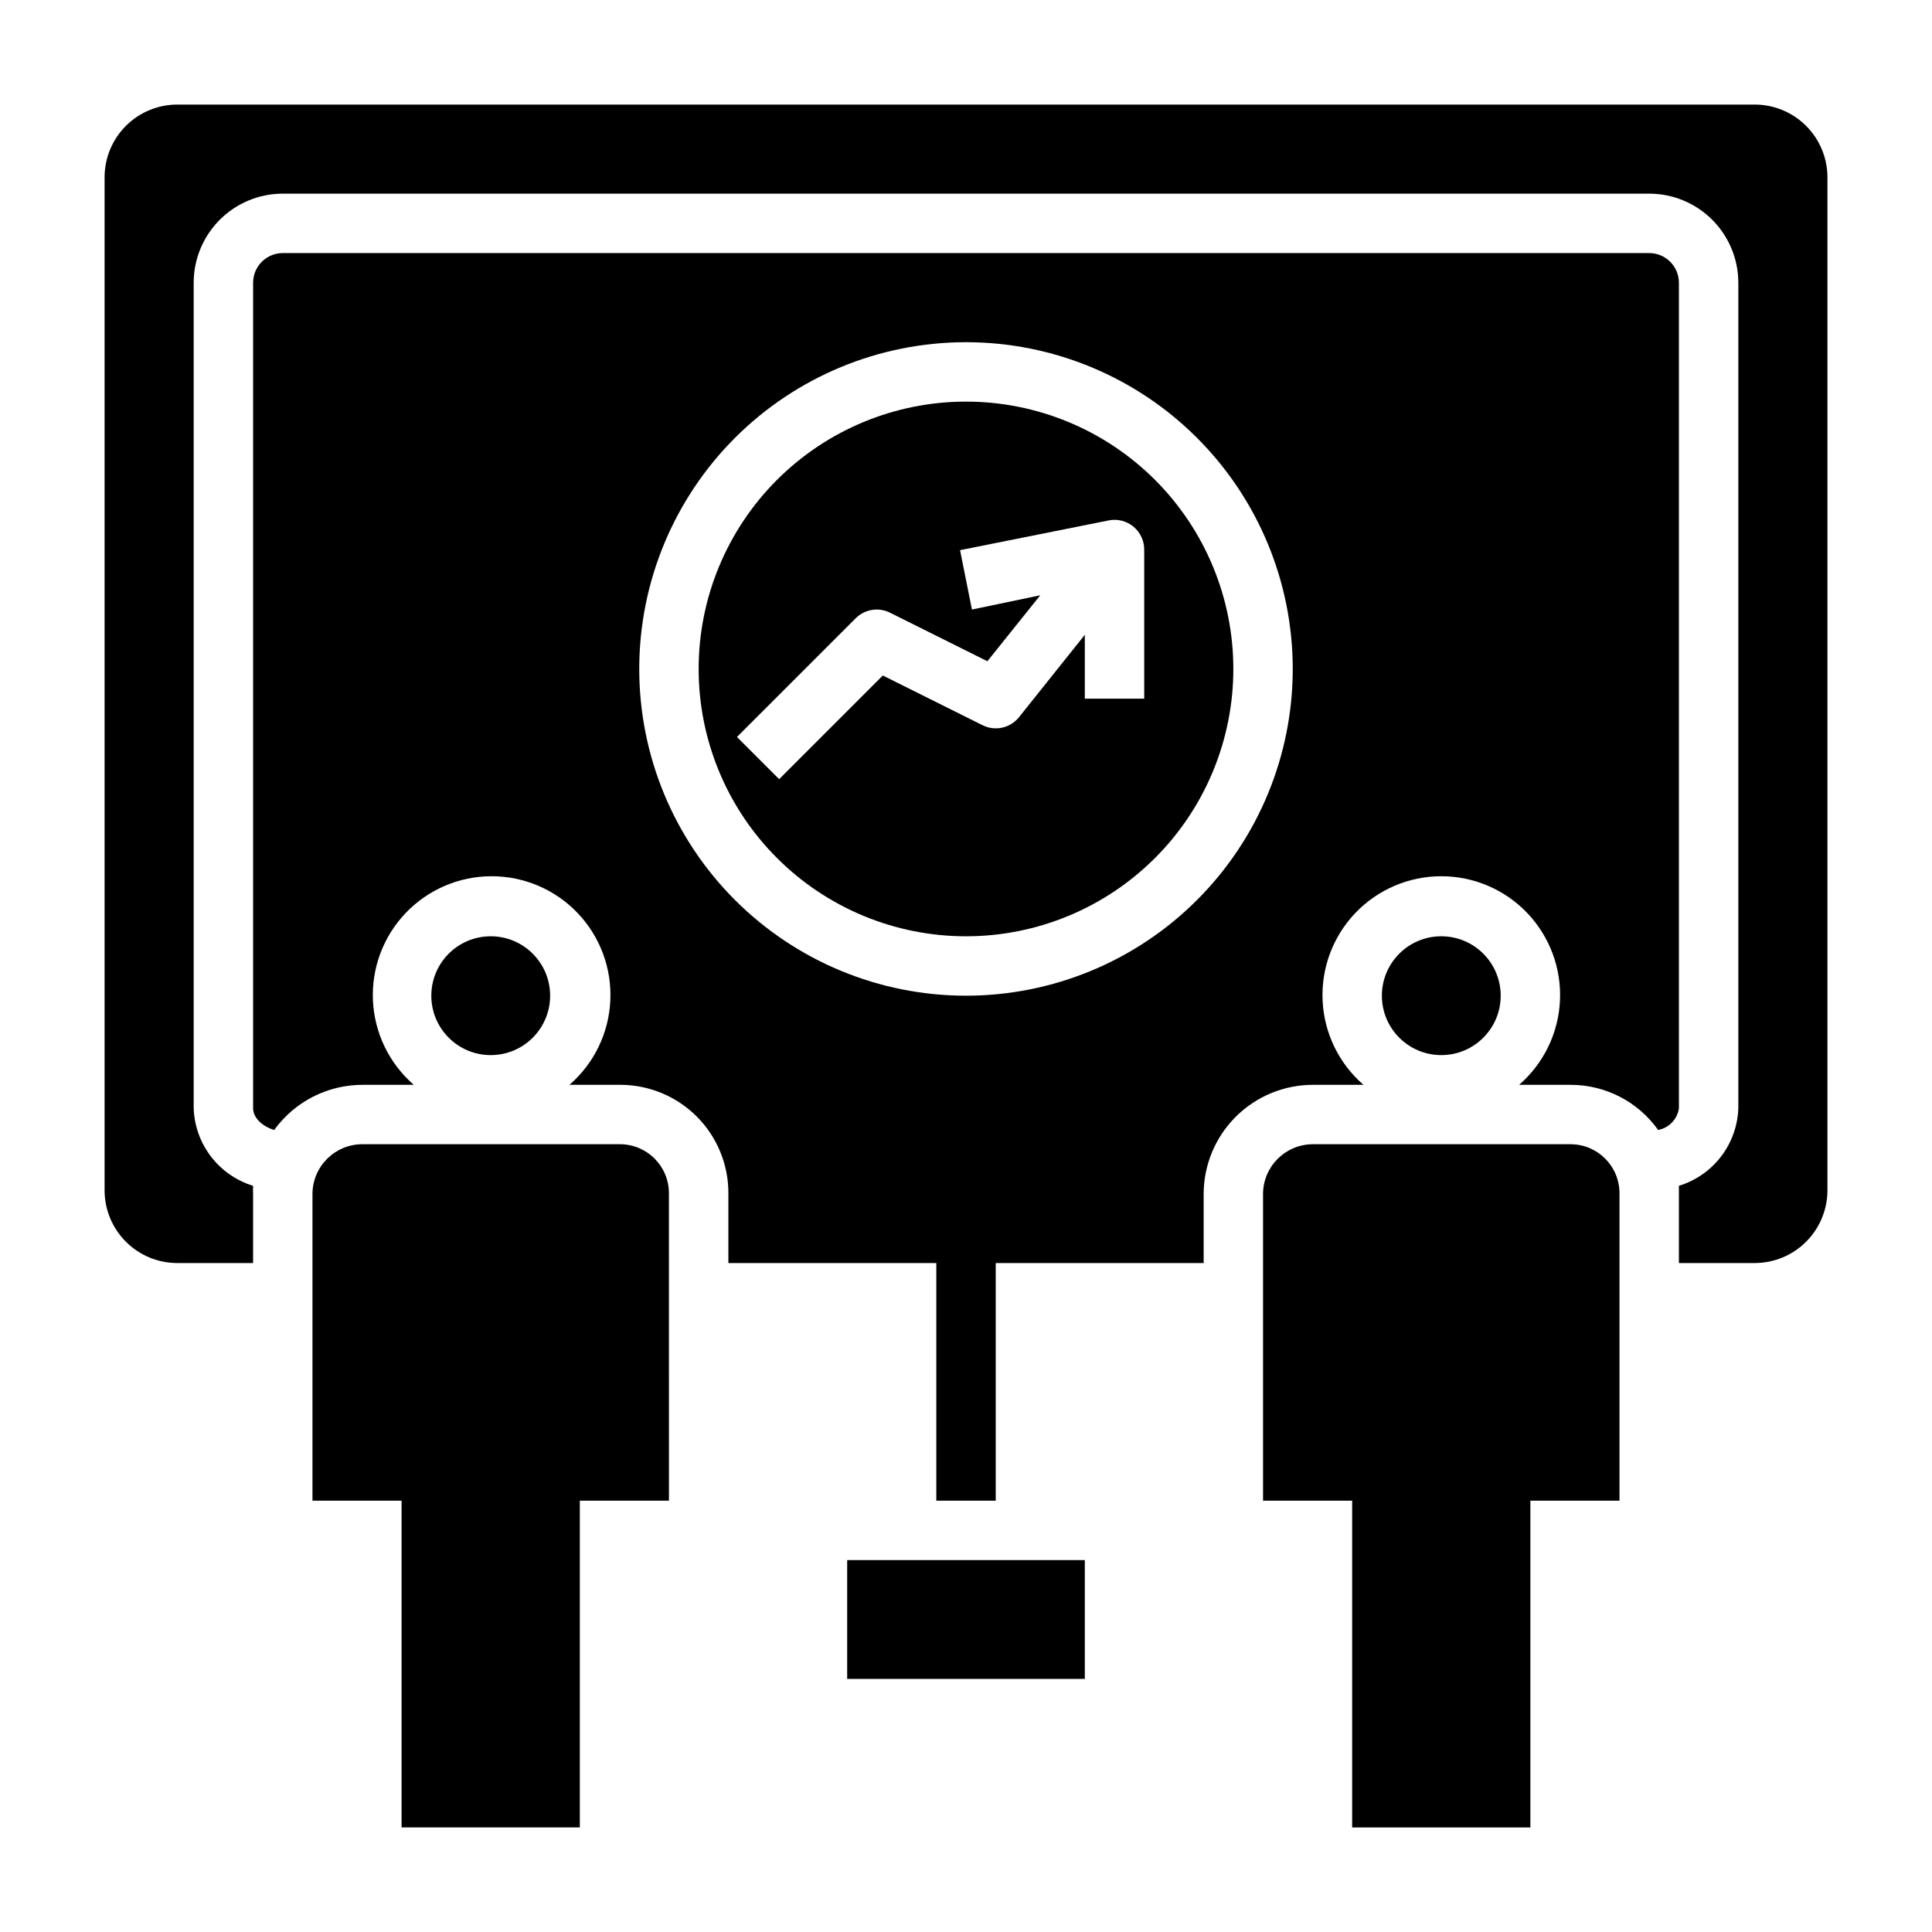
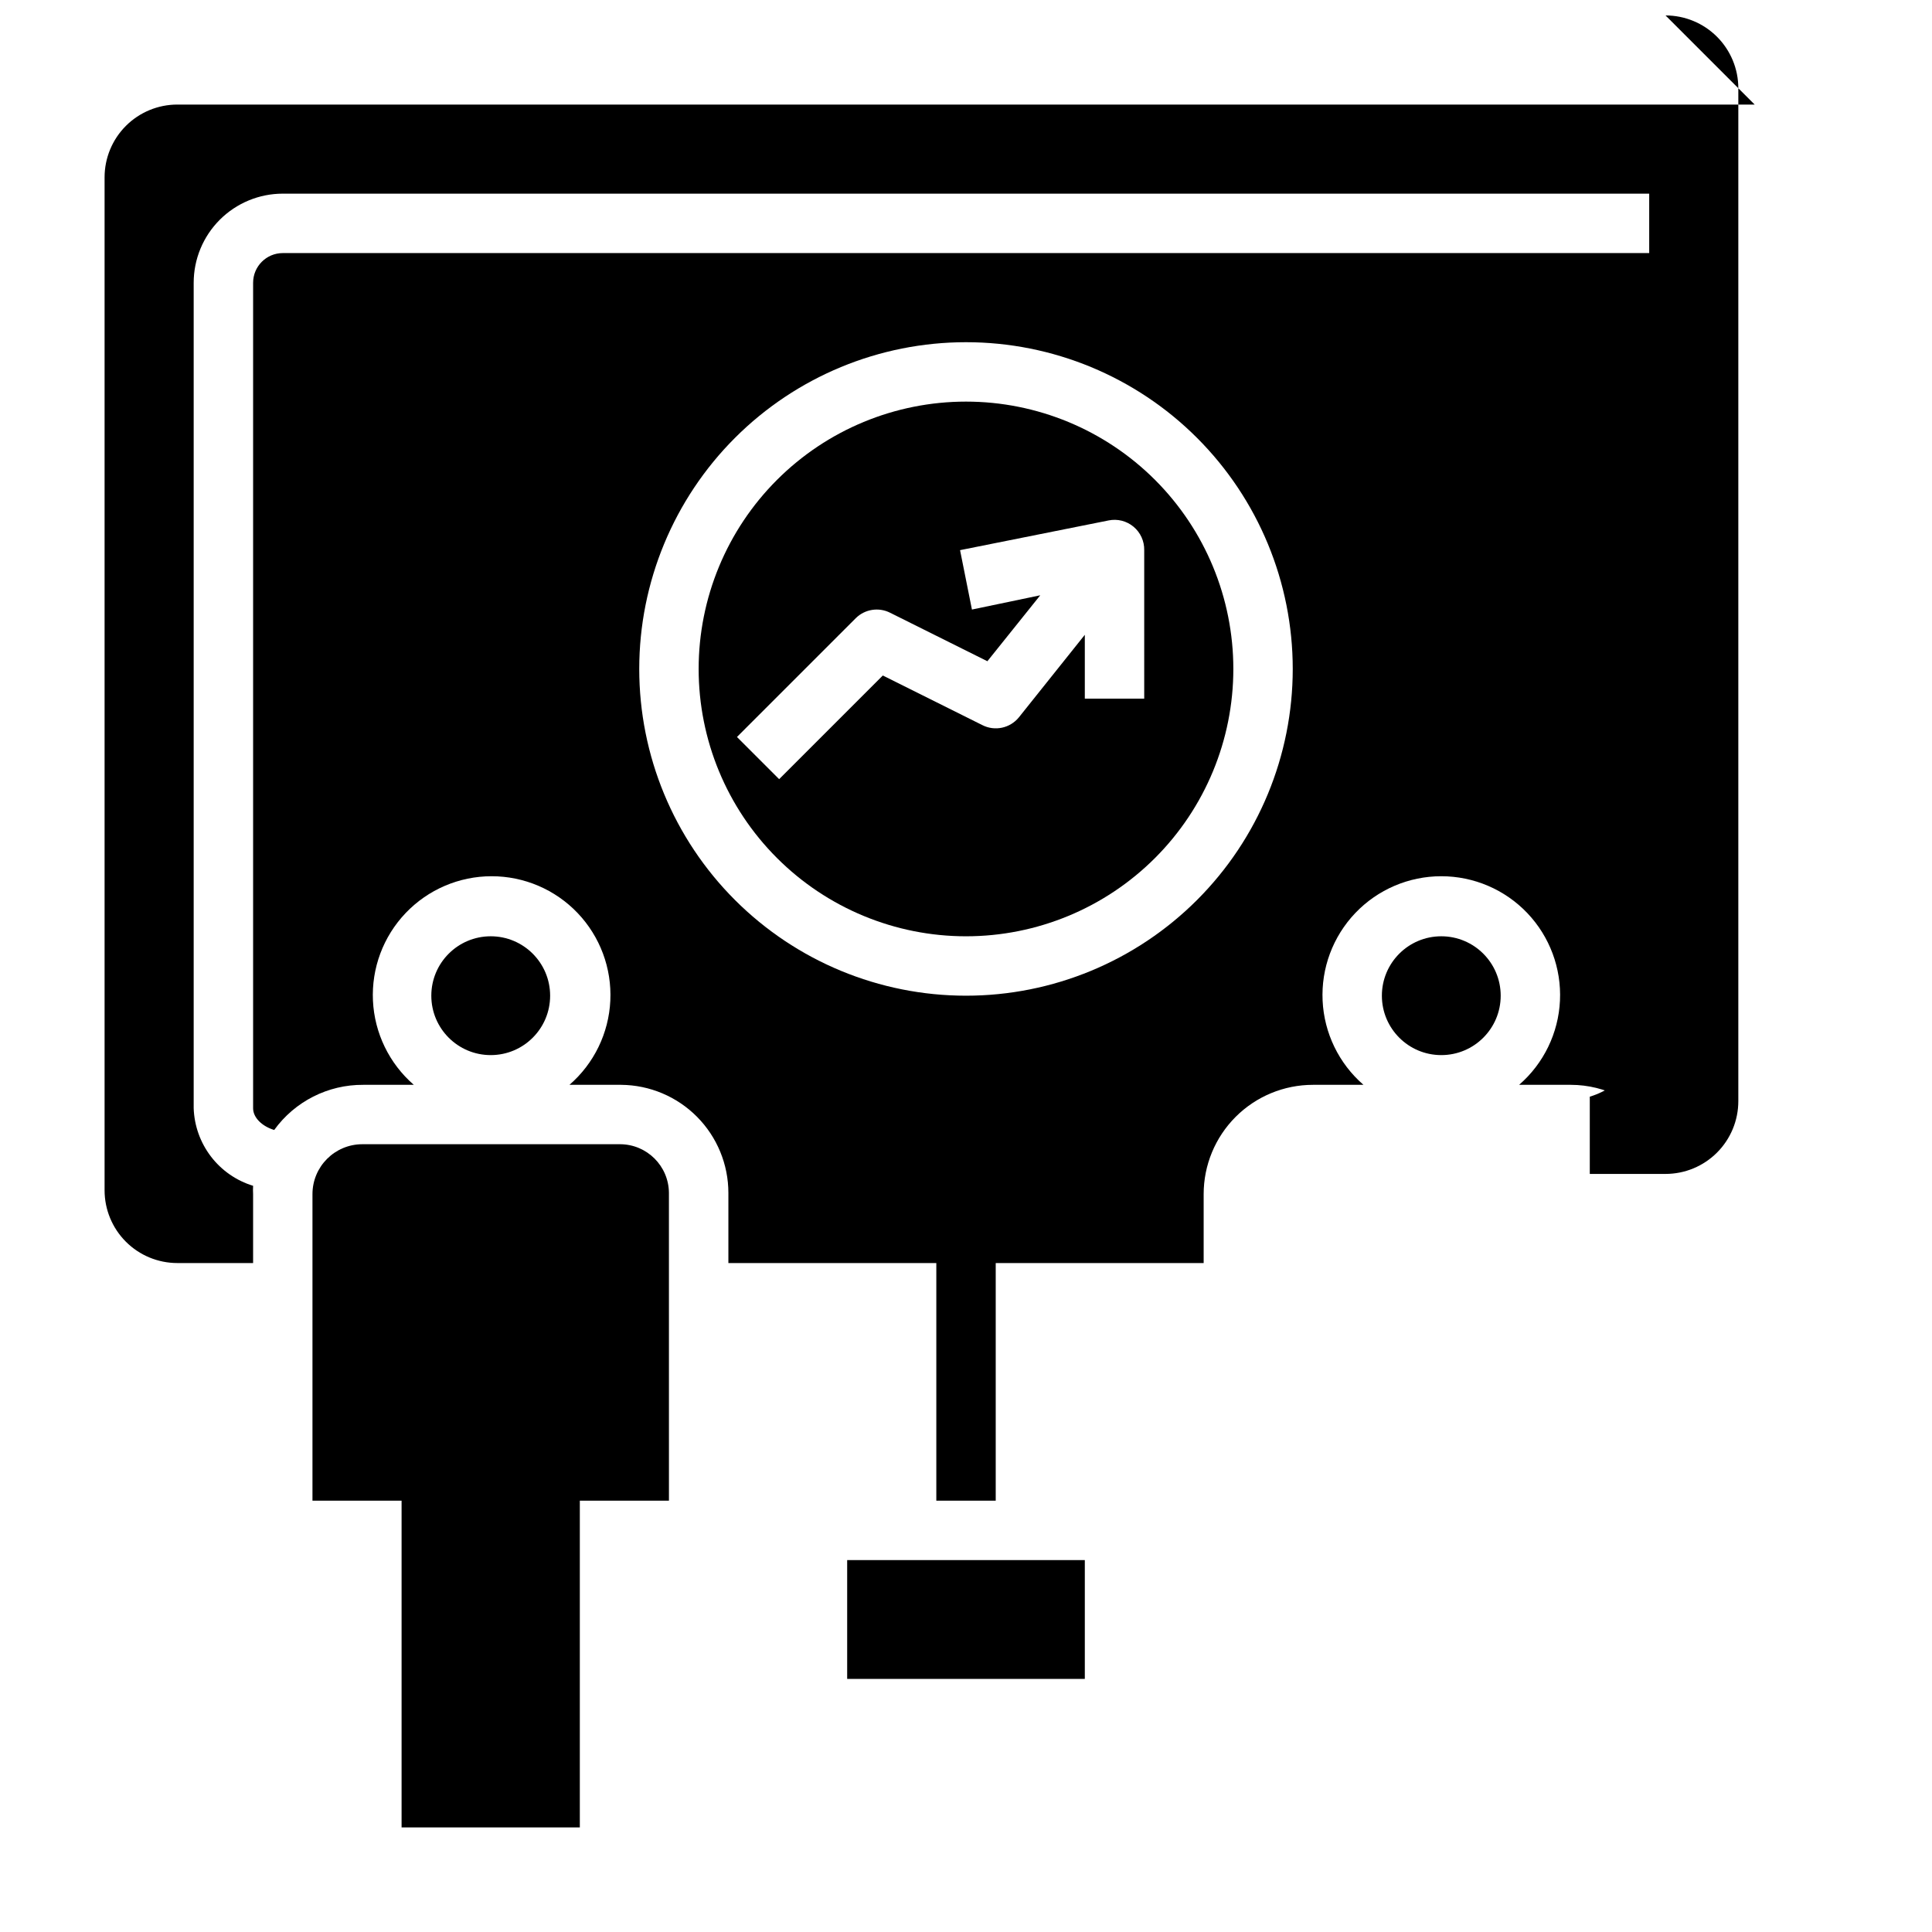
<svg xmlns="http://www.w3.org/2000/svg" fill="#000000" width="800px" height="800px" version="1.1" viewBox="144 144 512 512">
  <g>
    <path d="m297.66 628.29v-86.594h23.617l-0.004-81.555c-0.043-7.113-5.797-12.867-12.91-12.91h-68.328c-7.305 0-13.227 5.922-13.227 13.227v81.238h23.617v86.594z" />
-     <path d="m478.72 460.46v81.238h23.617v86.594h47.23v-86.594h23.617v-81.555c-0.043-7.113-5.797-12.867-12.91-12.91h-68.328c-7.305 0-13.227 5.922-13.227 13.227z" />
    <path d="m289.79 407.87c0 8.695-7.047 15.742-15.742 15.742s-15.746-7.047-15.746-15.742c0-8.695 7.051-15.746 15.746-15.746s15.742 7.051 15.742 15.746" />
    <path d="m368.51 557.44h62.977v31.488h-62.977z" />
    <path d="m588.93 218.94c0-2.086-0.828-4.09-2.305-5.566-1.477-1.477-3.477-2.305-5.566-2.305h-362.11c-4.348 0-7.871 3.523-7.871 7.871v218.77c0 2.519 2.441 4.801 5.59 5.746 5.473-7.574 14.27-12.031 23.613-11.965h13.383c-6.504-5.641-10.418-13.699-10.828-22.301-0.406-8.602 2.723-16.992 8.668-23.227 5.941-6.231 14.176-9.754 22.785-9.754 8.613 0 16.848 3.523 22.789 9.754 5.941 6.234 9.074 14.625 8.664 23.227-0.406 8.602-4.32 16.66-10.828 22.301h13.699c7.559 0.062 14.785 3.106 20.109 8.473 5.32 5.367 8.309 12.621 8.309 20.18v18.578h55.105v62.977h15.742v-62.977h55.105v-18.262c0-7.684 3.051-15.055 8.484-20.484 5.43-5.434 12.801-8.484 20.484-8.484h13.383c-6.508-5.641-10.422-13.699-10.828-22.301-0.41-8.602 2.723-16.992 8.664-23.227 5.941-6.231 14.176-9.754 22.785-9.754 8.613 0 16.848 3.523 22.789 9.754 5.941 6.234 9.074 14.625 8.664 23.227-0.406 8.602-4.32 16.66-10.828 22.301h13.699c9.195 0.008 17.82 4.465 23.145 11.965 2.875-0.543 5.09-2.852 5.508-5.746zm-188.93 188.93c-22.969 0-44.992-9.125-61.23-25.363-16.238-16.238-25.363-38.266-25.363-61.23s9.125-44.988 25.363-61.23c16.238-16.238 38.262-25.359 61.23-25.359 22.965 0 44.988 9.121 61.227 25.359 16.242 16.242 25.363 38.266 25.363 61.23s-9.121 44.992-25.363 61.23c-16.238 16.238-38.262 25.363-61.227 25.363z" />
    <path d="m400 250.43c-18.793 0-36.812 7.465-50.098 20.75-13.289 13.289-20.754 31.309-20.754 50.098 0 18.793 7.465 36.812 20.754 50.098 13.285 13.289 31.305 20.75 50.098 20.75 18.789 0 36.809-7.461 50.098-20.75 13.285-13.285 20.75-31.305 20.75-50.098 0-18.789-7.465-36.809-20.75-50.098-13.289-13.285-31.309-20.75-50.098-20.75zm47.23 78.719h-15.742v-16.922l-17.477 21.883c-2.344 2.879-6.379 3.734-9.684 2.047l-26.371-13.145-27.473 27.473-11.18-11.18 31.488-31.488c2.418-2.394 6.102-2.969 9.133-1.418l25.742 12.832 14.012-17.477-18.105 3.781-3.148-15.742 39.359-7.871v-0.004c2.344-0.48 4.777 0.133 6.613 1.664 1.84 1.531 2.879 3.816 2.832 6.207z" />
    <path d="m541.7 407.87c0 8.695-7.051 15.742-15.746 15.742-8.695 0-15.742-7.047-15.742-15.742 0-8.695 7.047-15.746 15.742-15.746 8.695 0 15.746 7.051 15.746 15.746" />
-     <path d="m609 171.71h-418c-5.113 0-10.02 2.031-13.637 5.648s-5.648 8.523-5.648 13.637v268.44c0 5.113 2.031 10.02 5.648 13.637 3.617 3.617 8.523 5.648 13.637 5.648h20.074v-18.262c-0.043-0.734-0.043-1.473 0-2.207-4.438-1.355-8.34-4.066-11.164-7.75-2.82-3.684-4.422-8.156-4.582-12.793v-218.77c0-6.262 2.488-12.27 6.918-16.699 4.43-4.43 10.438-6.918 16.699-6.918h362.11c6.266 0 12.27 2.488 16.699 6.918 4.43 4.43 6.918 10.438 6.918 16.699v218.77c-0.16 4.637-1.762 9.109-4.582 12.793-2.824 3.684-6.727 6.394-11.164 7.75v1.891 18.578h20.074c5.117 0 10.02-2.031 13.637-5.648 3.617-3.617 5.652-8.523 5.652-13.637v-268.44c0-5.113-2.035-10.02-5.652-13.637-3.617-3.617-8.52-5.648-13.637-5.648z" />
+     <path d="m609 171.71h-418c-5.113 0-10.02 2.031-13.637 5.648s-5.648 8.523-5.648 13.637v268.44c0 5.113 2.031 10.02 5.648 13.637 3.617 3.617 8.523 5.648 13.637 5.648h20.074v-18.262c-0.043-0.734-0.043-1.473 0-2.207-4.438-1.355-8.34-4.066-11.164-7.75-2.82-3.684-4.422-8.156-4.582-12.793v-218.77c0-6.262 2.488-12.27 6.918-16.699 4.43-4.43 10.438-6.918 16.699-6.918h362.11v218.77c-0.16 4.637-1.762 9.109-4.582 12.793-2.824 3.684-6.727 6.394-11.164 7.75v1.891 18.578h20.074c5.117 0 10.02-2.031 13.637-5.648 3.617-3.617 5.652-8.523 5.652-13.637v-268.44c0-5.113-2.035-10.02-5.652-13.637-3.617-3.617-8.52-5.648-13.637-5.648z" />
  </g>
</svg>